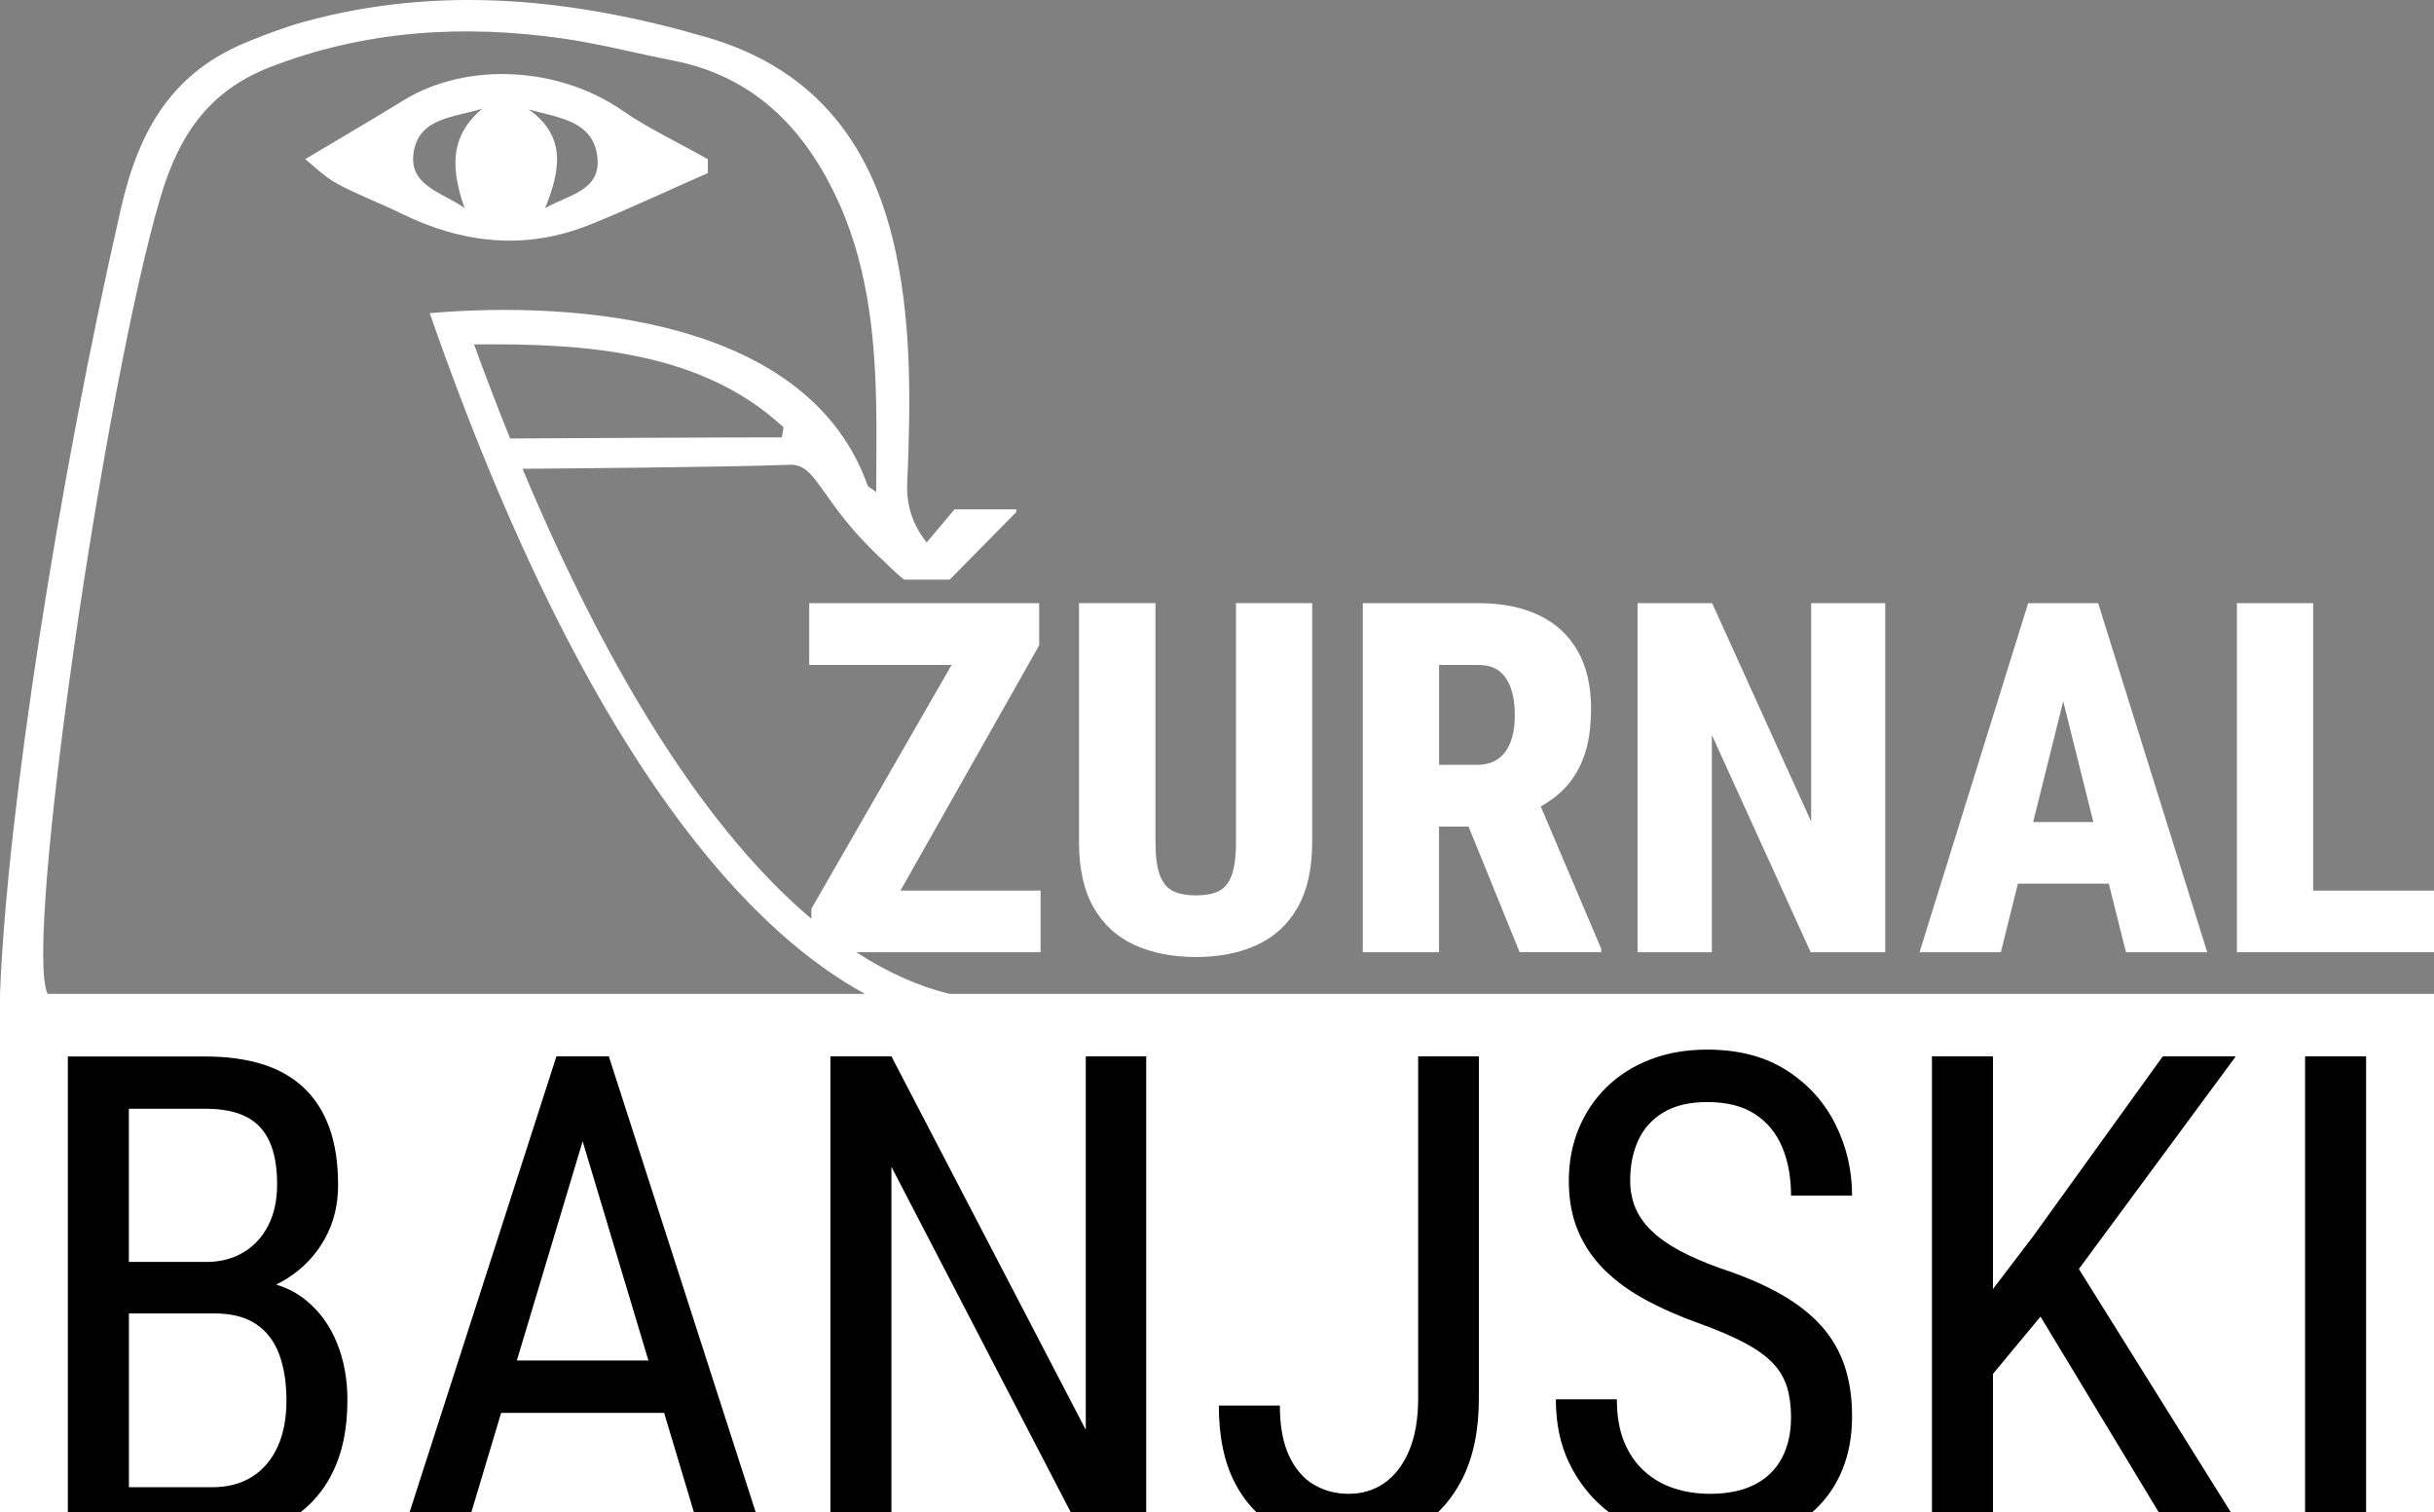
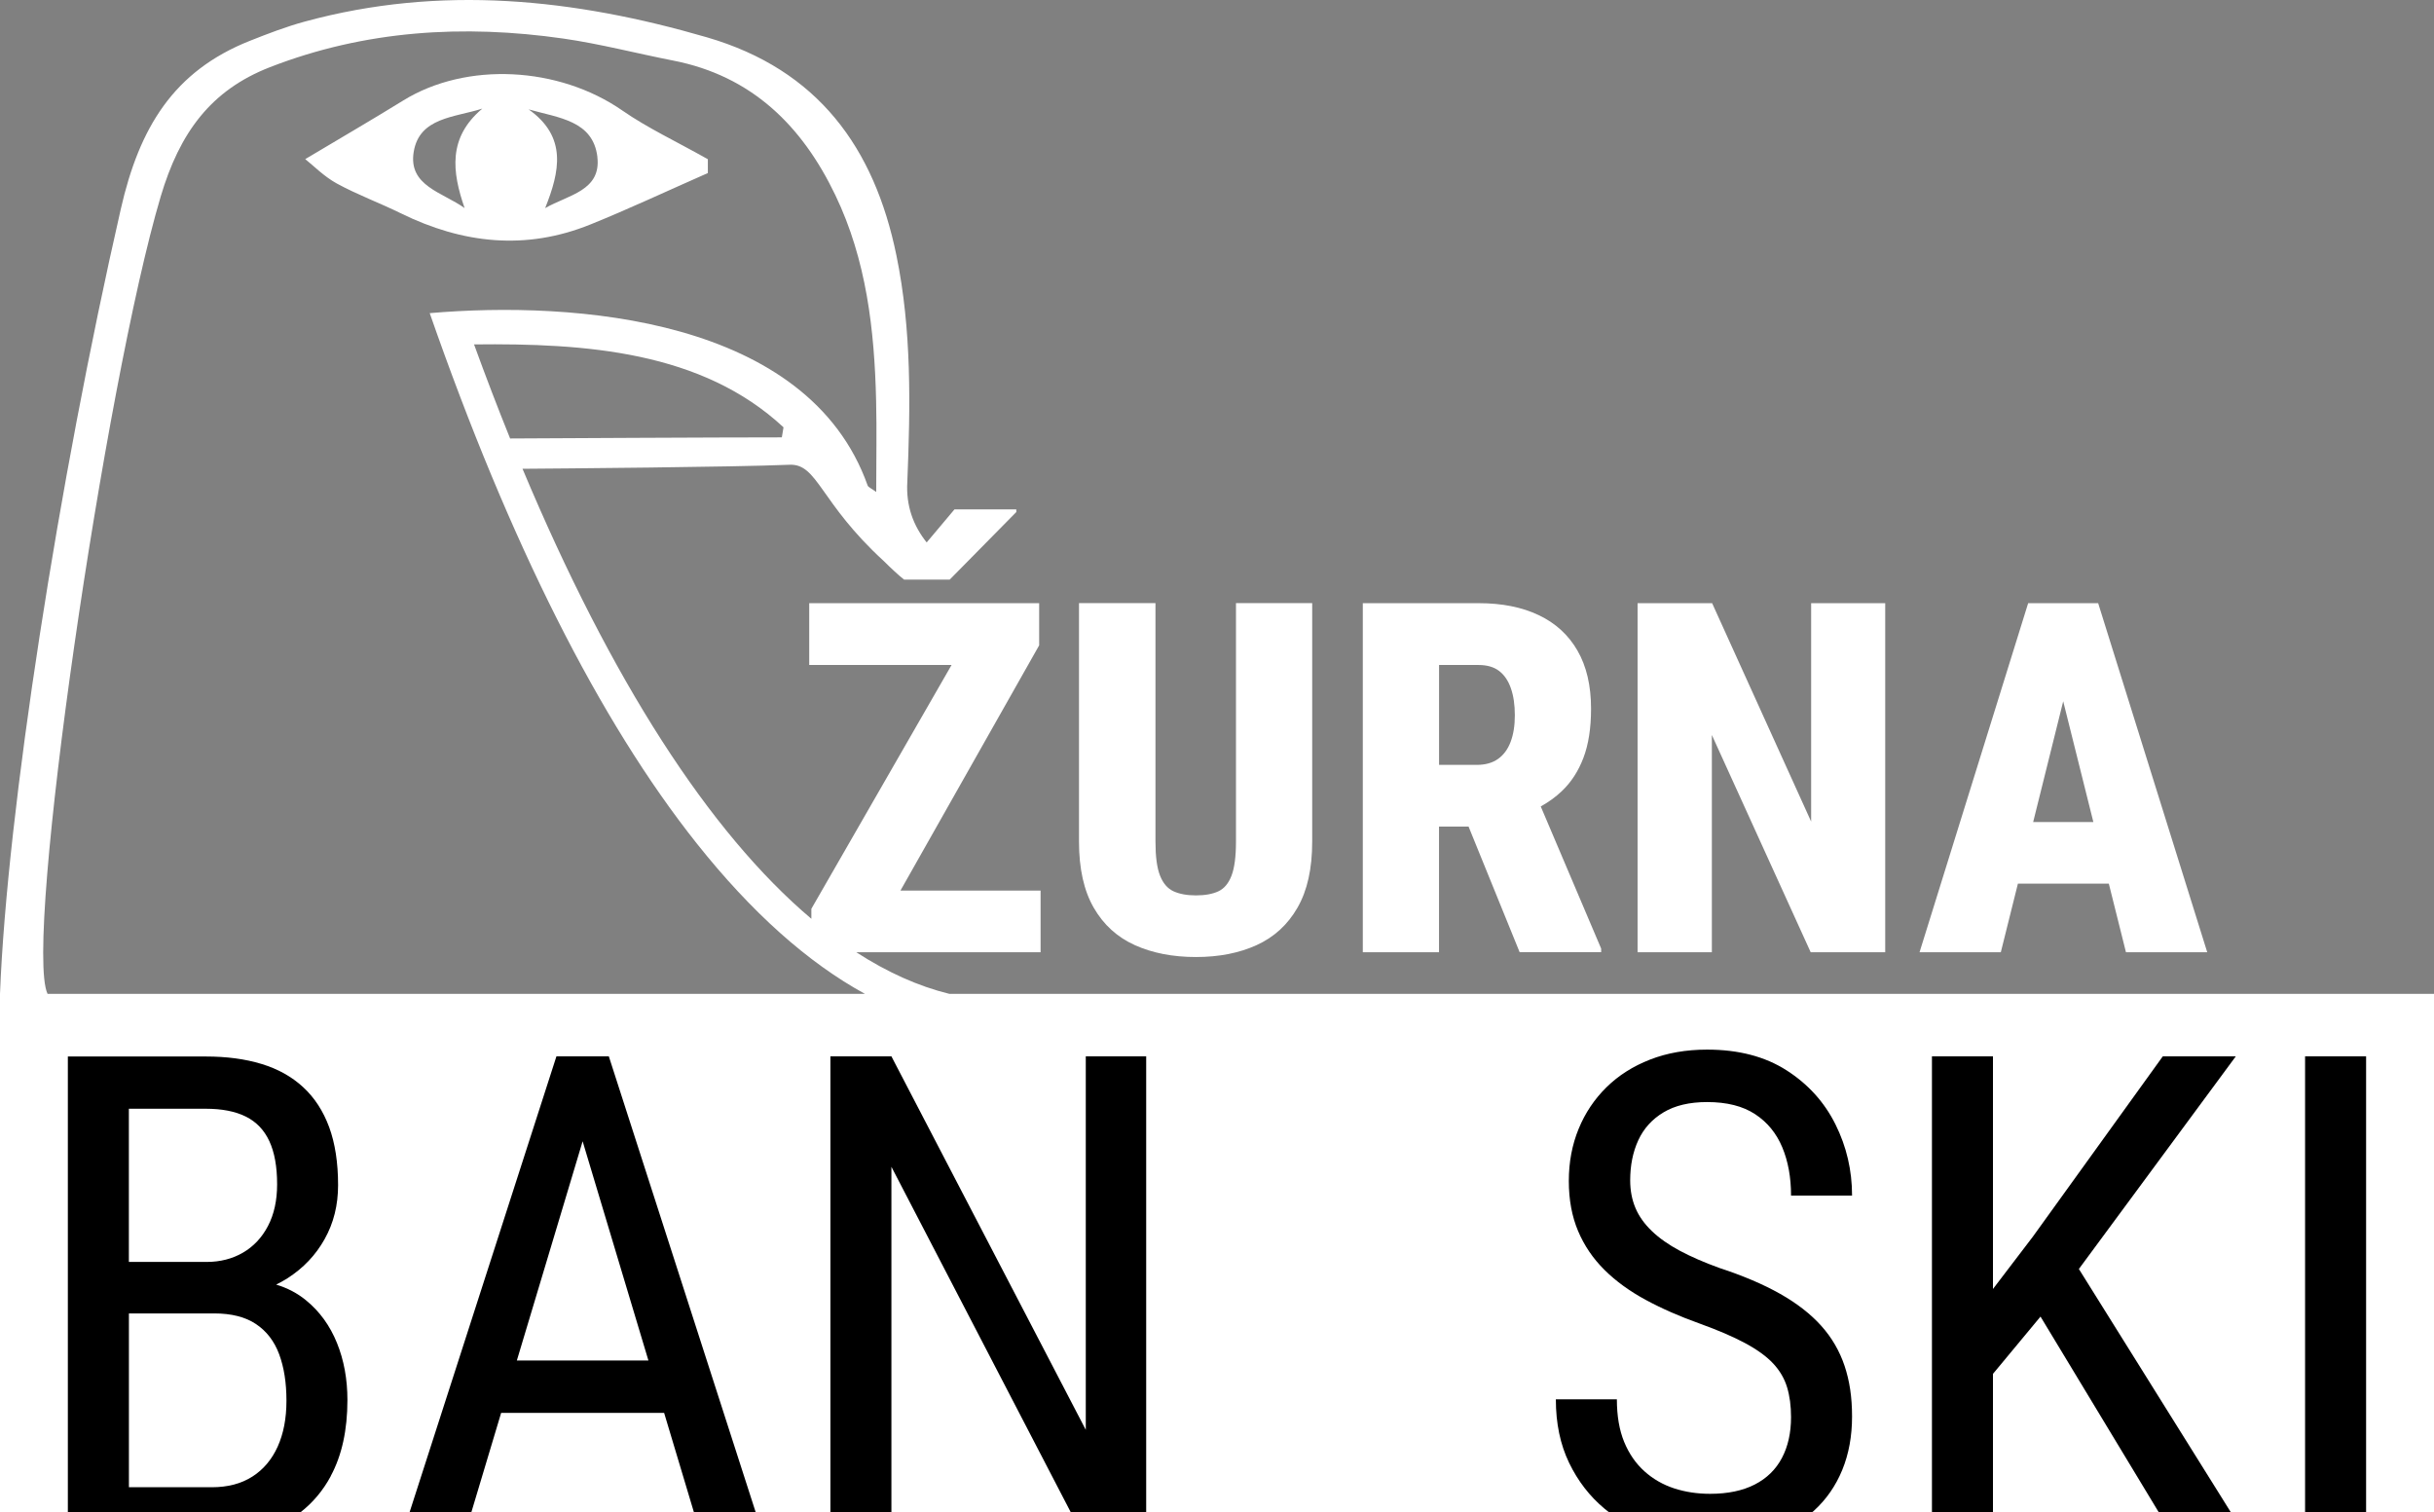
<svg xmlns="http://www.w3.org/2000/svg" id="Layer_2" viewBox="0 0 477.1 296.43">
  <rect x="0" y="0" width="477.1" height="296.43" fill="#808080" stroke="none" />
  <defs>
    <style>
      .cls-1 {
        fill: #fff;
      }

      .cls-2 {
        fill: none;
      }
    </style>
  </defs>
  <g id="Layer_1-2" data-name="Layer_1">
    <g>
      <g>
        <polygon class="cls-1" points="335.55 144.07 354.92 186.65 369.53 186.65 369.53 118.23 355.01 118.23 355.01 161.04 335.6 118.23 320.99 118.23 320.99 186.65 335.55 186.65 335.55 144.07" />
        <path class="cls-1" d="M395.53,173.21h17.83l3.36,13.44h15.93l-21.38-68.42h-13.72l-21.29,68.42h15.93l3.35-13.44ZM404.42,137.46l5.91,23.67h-11.8l5.89-23.67Z" />
-         <polygon class="cls-1" points="453.41 174.57 453.41 118.23 438.47 118.23 438.47 186.65 448.48 186.65 453.41 186.65 477.1 186.65 477.1 174.57 453.41 174.57" />
        <path class="cls-1" d="M222.44,185.26c3.45,1.55,7.44,2.33,11.98,2.33s8.47-.78,11.89-2.33c3.41-1.55,6.09-3.99,8.01-7.33,1.93-3.34,2.89-7.65,2.89-12.95v-46.76h-14.94v46.76c0,2.91-.29,5.13-.87,6.65-.58,1.52-1.44,2.55-2.58,3.08-1.14.53-2.61.8-4.39.8s-3.22-.27-4.39-.8c-1.17-.53-2.06-1.56-2.66-3.08-.6-1.52-.89-3.74-.89-6.65v-46.76h-14.99v46.76c0,5.29.96,9.61,2.89,12.95,1.93,3.34,4.61,5.78,8.06,7.33Z" />
        <path class="cls-1" d="M282.08,162.02h5.78l10.01,24.62h15.98v-.7l-11.84-27.86c1.53-.86,2.92-1.85,4.13-3.01,1.82-1.72,3.23-3.89,4.23-6.51,1-2.62,1.5-5.83,1.5-9.66,0-4.51-.89-8.3-2.66-11.37-1.77-3.07-4.3-5.39-7.59-6.95-3.29-1.57-7.22-2.35-11.79-2.35h-22.7v68.42h14.94v-24.62ZM282.08,130.35h7.75c1.66,0,3,.39,4.02,1.17,1.02.78,1.79,1.91,2.3,3.38.52,1.47.78,3.24.78,5.31s-.28,3.74-.82,5.19c-.55,1.46-1.37,2.58-2.47,3.36-1.1.78-2.49,1.17-4.18,1.17h-7.38v-19.6Z" />
        <path class="cls-1" d="M115.73,44c7.55-3.05,14.93-6.52,23.02-10.08v-2.71c-6.34-3.57-11.84-6.13-16.75-9.54-12.49-8.66-30.57-9.63-42.98-1.96-6.07,3.75-12.24,7.33-19.19,11.48,1.56,1.23,3.66,3.39,6.19,4.78,4.05,2.21,8.42,3.81,12.57,5.85,12.09,5.94,24.47,7.31,37.13,2.18ZM117.09,30.77c.79,6.62-5.71,7.43-10.23,10.02,2.85-7.15,4.38-13.94-3.24-19.35,5.85,1.67,12.62,2.17,13.48,9.33ZM91.07,40.79c-4.31-3.11-11.07-4.33-9.98-11.01,1.11-6.78,7.99-6.74,13.45-8.49-6.75,5.67-5.95,12.34-3.47,19.5Z" />
        <path class="cls-1" d="M167.84,186.65h36.13v-12.08h-27.47l27.19-48.07v-8.27h-45.07v12.12h27.9l-27.48,47.79v1.96c-20-16.9-39.26-46.8-56.62-88.21,7.78-.06,41.06-.32,52.34-.79,5.55-.23,5.88,7.35,18.51,18.91h0c1.47,1.46,2.81,2.71,3.95,3.61h8.93l13.06-13.25v-.52h-12.12l-5.45,6.48c-2.6-3.28-4.08-7.14-3.79-11.92h0c.6-14.85.88-29.7-2.15-44.4-4.33-21.04-15.35-36.36-37.15-42.7C112.48-.27,86.35-3.01,59.78,4.22c-3.68,1-7.27,2.38-10.82,3.79-14.97,5.95-21.65,17.03-25.28,32.96C11.48,94.36,1.38,159.16,0,194.81h0v101.62h477.1v-101.62H186.09c-6.12-1.5-12.21-4.25-18.25-8.16ZM153.25,85.73c-12.4,0-46.36.18-53.26.22-2.4-5.93-4.75-12.07-7.07-18.44,21.9-.25,44.67,1.36,60.66,16.25-.11.66-.22,1.31-.33,1.97ZM9.32,194.81c-4.74-10.02,11.3-119.68,22.17-156.26,3.72-12.52,9.8-20.86,21.42-25.38,18.61-7.24,37.93-8.42,57.52-5.61,7.23,1.04,14.34,2.91,21.52,4.31,15.4,3.01,25.26,12.77,31.78,26.36,6.11,12.72,7.68,26.44,8,40.34.14,5.75.02,11.51.02,17.86-.99-.73-1.55-.91-1.68-1.27-11.69-32.87-57.42-36.23-85.84-33.78,15.68,45,33.29,79.98,52.35,103.96,10.73,13.5,21.75,23.34,32.96,29.47H9.32Z" />
      </g>
      <g>
        <polygon class="cls-2" points="114.2 223.69 101.31 266.68 127.1 266.68 114.2 223.69" />
        <polygon class="cls-2" points="174.73 296.43 209.89 296.43 174.73 228.71 174.73 296.43" />
        <polygon class="cls-2" points="98.23 276.95 92.39 296.43 136.02 296.43 130.18 276.95 98.23 276.95" />
        <polygon class="cls-2" points="390.65 269.3 390.65 296.43 423.15 296.43 399.97 258.07 390.65 269.3" />
        <path class="cls-2" d="M54.71,265.44c-.95-2.56-2.47-4.53-4.55-5.92-2.08-1.39-4.81-2.08-8.19-2.08h-16.71v34.07h16.25c3.12,0,5.76-.69,7.93-2.08,2.17-1.39,3.83-3.35,4.97-5.88,1.15-2.54,1.72-5.54,1.72-9.01s-.48-6.54-1.43-9.1Z" />
        <path class="cls-2" d="M40.48,247.37c2.69,0,5.07-.61,7.15-1.82,2.08-1.21,3.72-2.96,4.91-5.23,1.19-2.28,1.79-5,1.79-8.16,0-3.47-.51-6.3-1.53-8.48-1.02-2.19-2.56-3.79-4.62-4.81-2.06-1.02-4.67-1.53-7.83-1.53h-15.08v30.04h15.21Z" />
        <path d="M64.82,289.34c2.19-4.05,3.28-9.03,3.28-14.92,0-4.07-.68-7.8-2.05-11.18-1.37-3.38-3.38-6.17-6.05-8.35-1.7-1.4-3.66-2.43-5.87-3.09.76-.38,1.49-.78,2.2-1.23,3.12-1.99,5.56-4.56,7.31-7.7,1.76-3.14,2.63-6.66,2.63-10.56,0-4.42-.59-8.21-1.75-11.38-1.17-3.16-2.87-5.78-5.1-7.83-2.23-2.06-4.95-3.58-8.16-4.55-3.21-.98-6.85-1.46-10.92-1.46H13.3v89.37h45.56c2.43-1.89,4.43-4.24,5.97-7.1ZM25.26,217.33h15.08c3.16,0,5.78.51,7.83,1.53,2.06,1.02,3.6,2.62,4.62,4.81,1.02,2.19,1.53,5.02,1.53,8.48,0,3.16-.6,5.88-1.79,8.16-1.19,2.28-2.83,4.02-4.91,5.23-2.08,1.21-4.46,1.82-7.15,1.82h-15.21v-30.04ZM49.45,289.44c-2.17,1.39-4.81,2.08-7.93,2.08h-16.25v-34.07h16.71c3.38,0,6.11.69,8.19,2.08,2.08,1.39,3.6,3.36,4.55,5.92.95,2.56,1.43,5.59,1.43,9.1s-.58,6.47-1.72,9.01c-1.15,2.54-2.81,4.5-4.97,5.88Z" />
        <path d="M98.23,276.95h31.95l5.84,19.48h12.11l-28.79-89.37h-10.27l-28.79,89.37h12.11l5.84-19.48ZM114.2,223.69l12.9,42.99h-25.79l12.9-42.99Z" />
        <polygon points="174.73 228.71 209.89 296.43 224.67 296.43 224.67 207.06 212.83 207.06 212.83 280.27 174.73 207.06 162.77 207.06 162.77 296.43 174.73 296.43 174.73 228.71" />
-         <path d="M286.63,289.89c2.17-4.29,3.25-9.56,3.25-15.8v-67.03h-11.9v67.03c0,4.07-.6,7.51-1.79,10.3-1.19,2.8-2.81,4.9-4.84,6.31-2.04,1.41-4.36,2.11-6.96,2.11s-4.85-.61-6.89-1.82c-2.04-1.21-3.65-3.1-4.84-5.66-1.19-2.56-1.79-5.83-1.79-9.82h-11.96c0,6.2,1.09,11.33,3.28,15.41,1.14,2.12,2.5,3.95,4.09,5.5h35.6c1.87-1.82,3.46-4,4.75-6.54Z" />
        <path d="M355.55,296.13c2.43-2.21,4.28-4.88,5.56-8,1.28-3.12,1.92-6.61,1.92-10.47s-.49-6.99-1.46-9.91c-.98-2.93-2.5-5.55-4.58-7.87-2.08-2.32-4.77-4.41-8.06-6.27-3.29-1.86-7.26-3.55-11.9-5.07-2.99-1.08-5.58-2.21-7.77-3.38-2.19-1.17-4.01-2.45-5.46-3.84s-2.53-2.89-3.22-4.52c-.69-1.63-1.04-3.43-1.04-5.43,0-2.95.53-5.57,1.59-7.87s2.71-4.12,4.94-5.46,5.08-2.02,8.55-2.02c3.86,0,6.99.79,9.4,2.37,2.41,1.58,4.18,3.75,5.33,6.5,1.15,2.75,1.72,5.91,1.72,9.46h11.96c0-4.94-1.08-9.59-3.25-13.95-2.17-4.36-5.36-7.89-9.59-10.6-4.23-2.71-9.42-4.06-15.57-4.06-4.12,0-7.84.65-11.18,1.95-3.34,1.3-6.19,3.11-8.55,5.43-2.36,2.32-4.18,5.04-5.46,8.16-1.28,3.12-1.92,6.52-1.92,10.21s.61,6.96,1.82,9.82c1.21,2.86,2.94,5.4,5.17,7.61,2.23,2.21,4.93,4.17,8.09,5.88,3.16,1.71,6.7,3.26,10.6,4.65,3.6,1.3,6.57,2.58,8.91,3.84,2.34,1.26,4.16,2.58,5.46,3.97,1.3,1.39,2.21,2.94,2.73,4.65s.78,3.67.78,5.88c0,3.08-.6,5.74-1.79,8-1.19,2.25-2.97,3.99-5.33,5.2-2.36,1.21-5.28,1.82-8.75,1.82-2.51,0-4.87-.36-7.05-1.07-2.19-.72-4.13-1.83-5.82-3.35-1.69-1.52-3.01-3.43-3.97-5.75-.95-2.32-1.43-5.1-1.43-8.35h-11.96c0,4.72.87,8.87,2.6,12.45,1.73,3.58,4.05,6.58,6.96,9,.28.24.58.47.87.69h39.79c.12-.1.25-.19.37-.3Z" />
        <polygon points="390.65 269.3 399.97 258.07 423.15 296.43 437.28 296.43 407.49 248.74 438.25 207.06 423.94 207.06 398.45 242.43 390.65 252.66 390.65 207.06 378.69 207.06 378.69 296.43 390.65 296.43 390.65 269.3" />
        <rect x="451.83" y="207.06" width="11.96" height="89.37" />
      </g>
    </g>
  </g>
</svg>